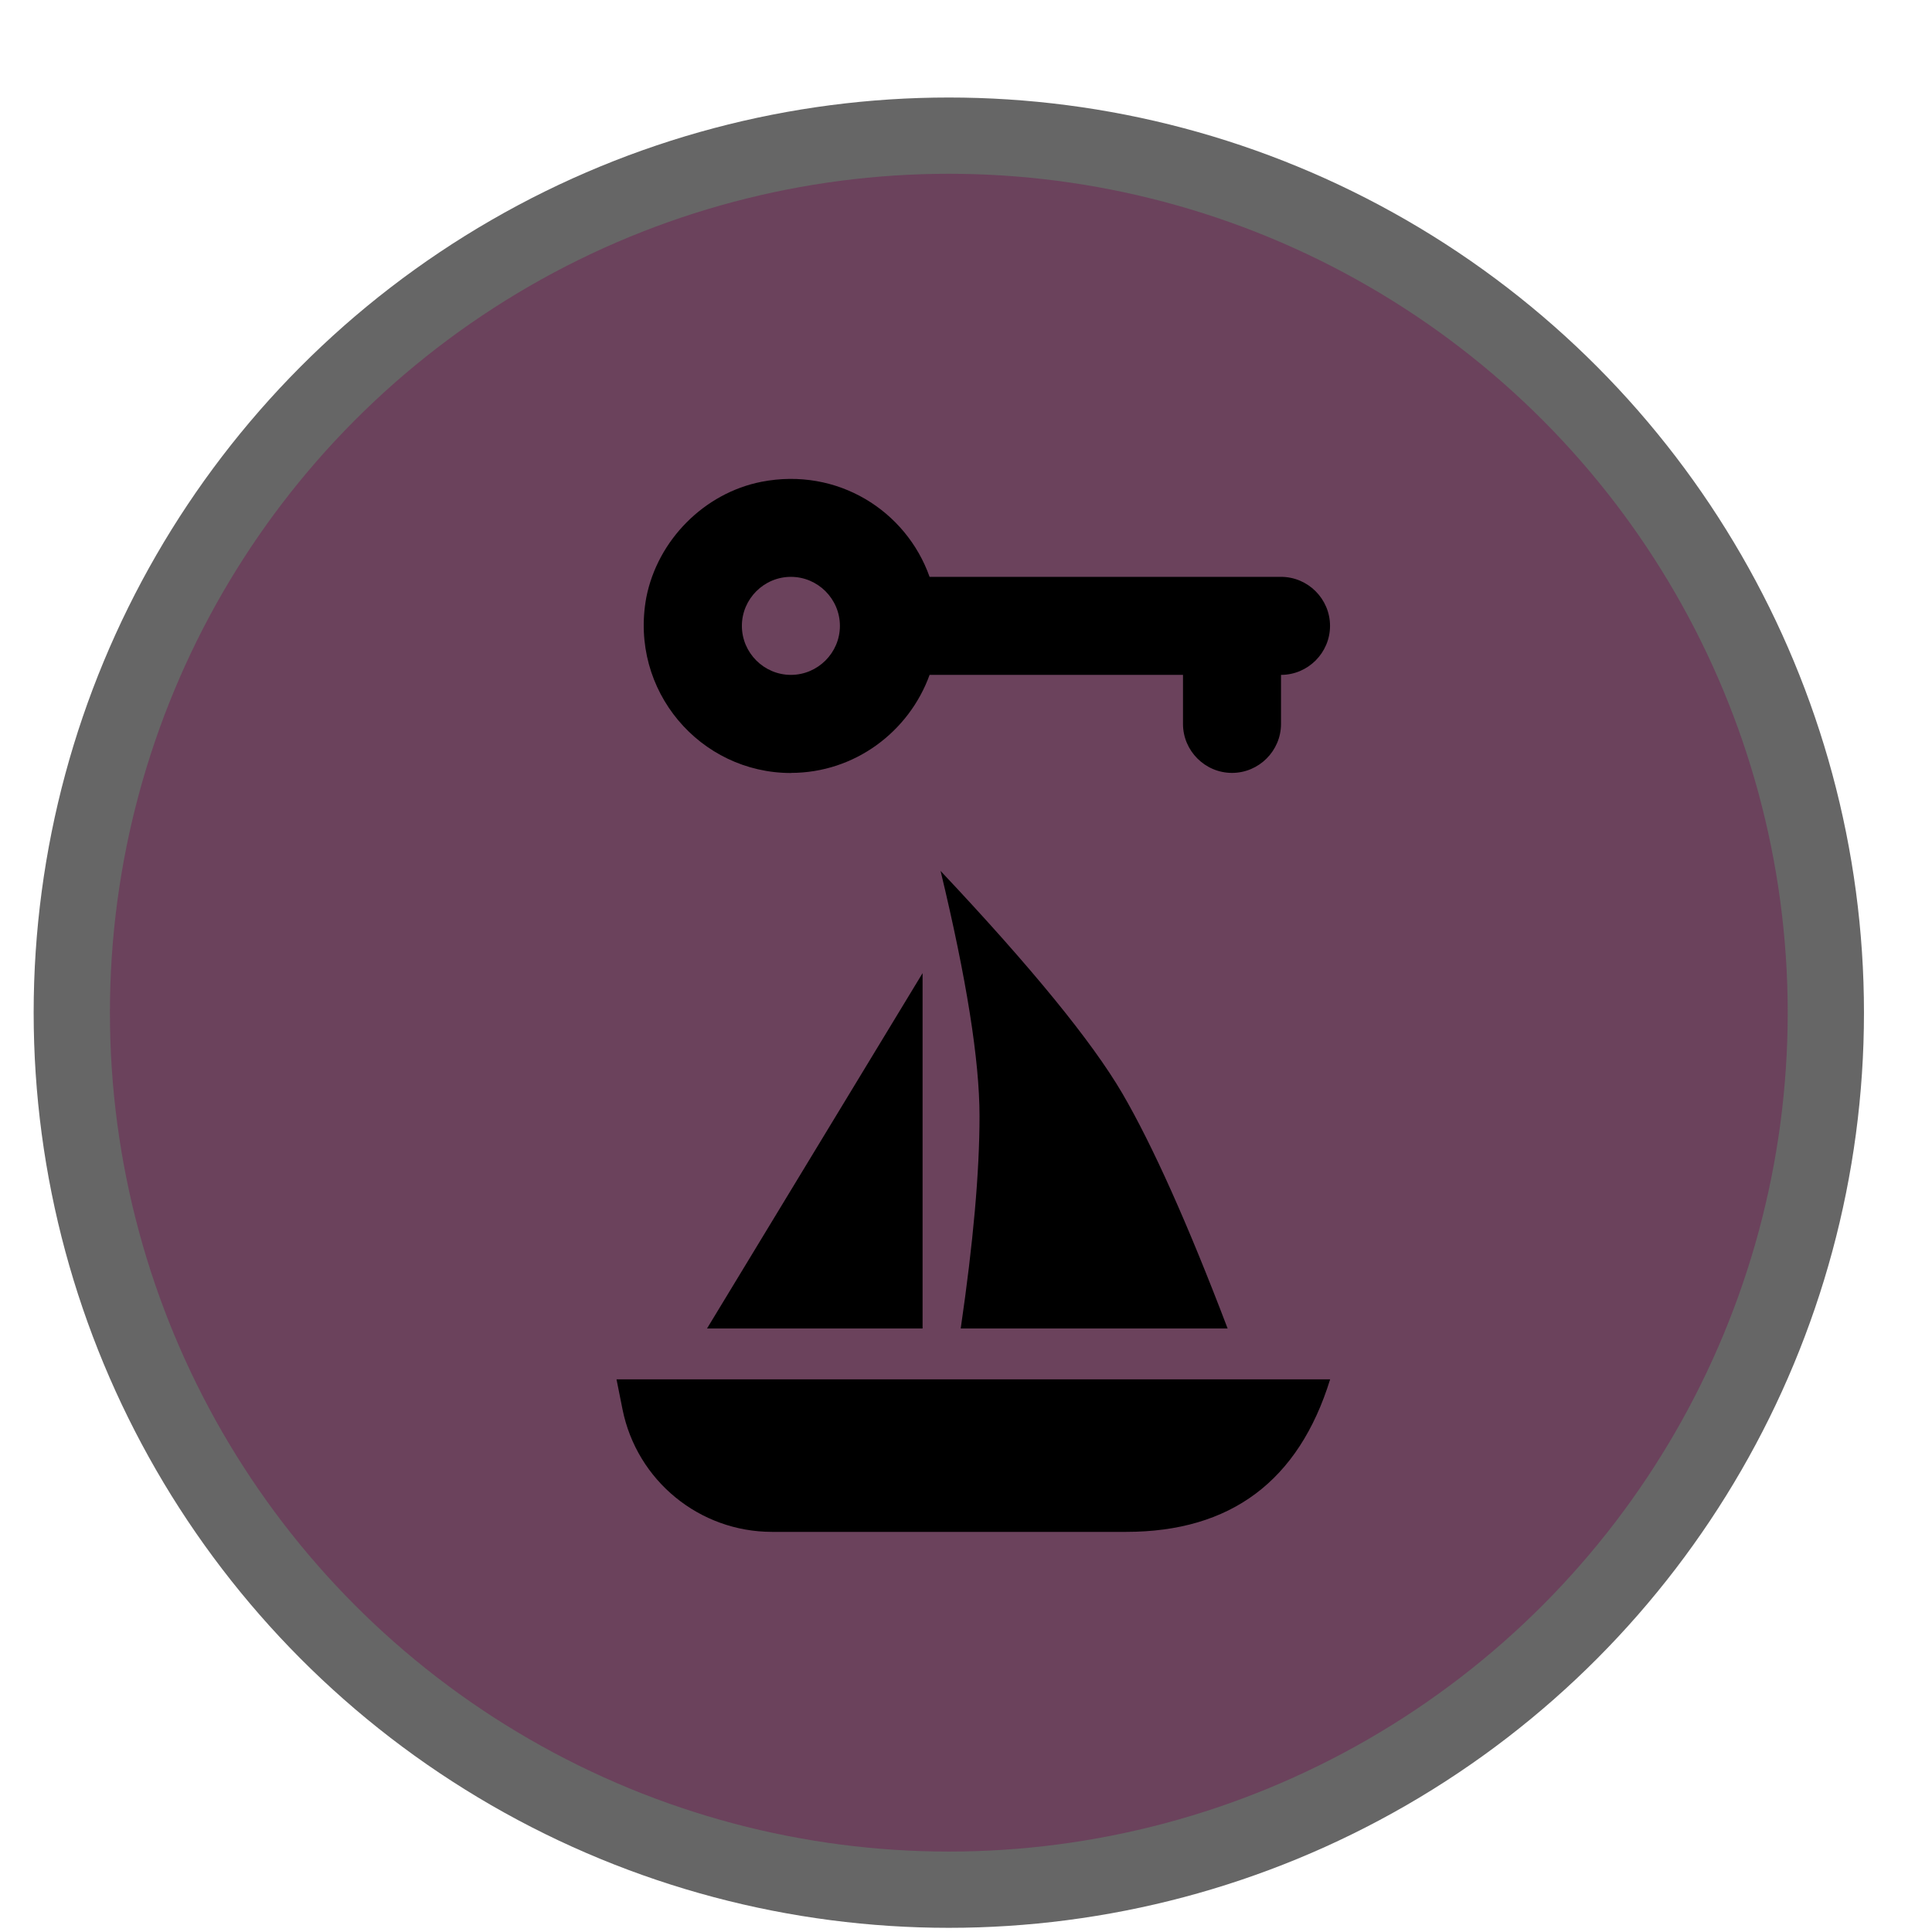
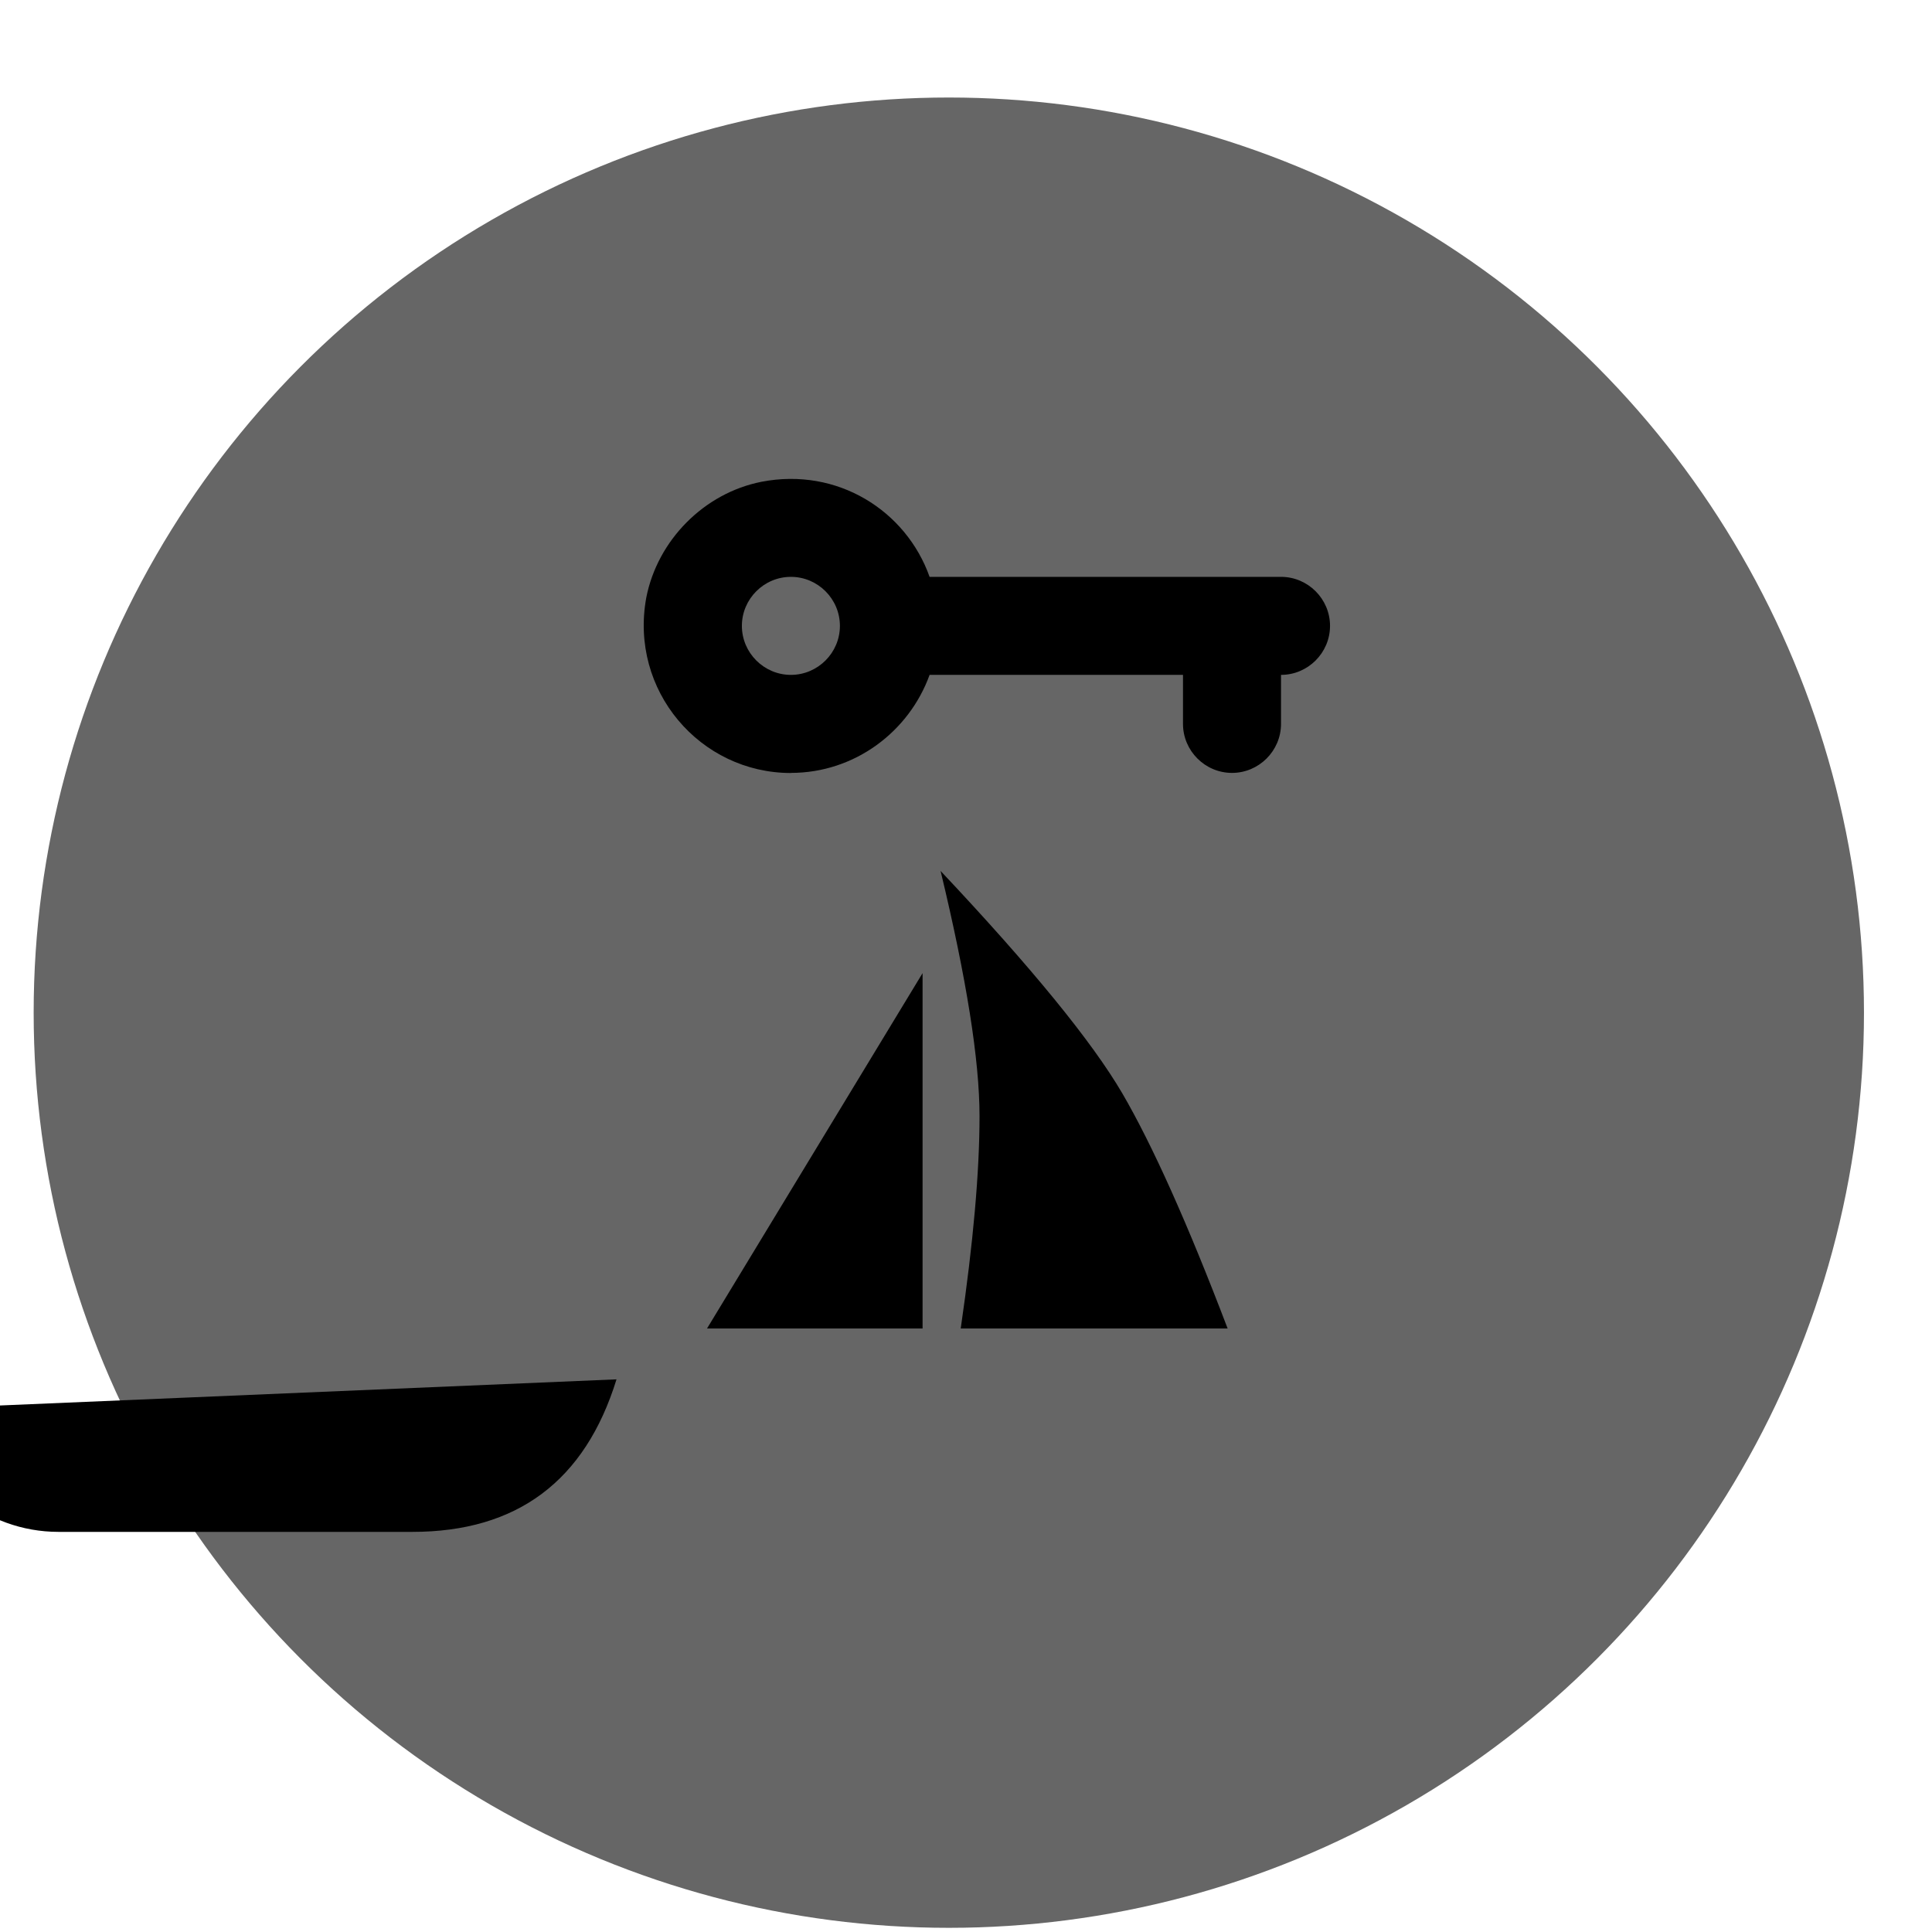
<svg xmlns="http://www.w3.org/2000/svg" height="19" viewBox="0 0 19 19" width="19">
  <g fill="none" transform="translate(.331 .959)">
    <circle cx="9" cy="9" fill="#000" opacity=".6" r="9" />
-     <circle cx="9" cy="9" fill="#6B425C" r="8.25" />
-     <path d="m7.447 6.642c.627 0 1.162-.405 1.364-.964h2.492v.482c0 .265.217.482.482.482s.482-.217.482-.482v-.482c.265 0 .482-.217.482-.482s-.217-.482-.482-.482h-3.456c-.231-.651-.906-1.08-1.653-.935-.564.111-1.022.574-1.133 1.138-.169.916.53 1.726 1.422 1.726zm0-1.928c.265 0 .482.217.482.482s-.217.482-.482.482-.482-.217-.482-.482.217-.482.482-.482zm-1.715 7.892h7.018c-.309 1-.978 1.5-2.007 1.5h-3.481c-.715 0-1.33-.504-1.471-1.205zm3.187-5c.894.949 1.489 1.678 1.787 2.187.297.51.643 1.281 1.036 2.313h-2.625c.123-.842.185-1.538.185-2.088 0-.549-.128-1.353-.383-2.412zm-.177 1.005-2.12 3.495h2.12z" fill="#000" />
+     <path d="m7.447 6.642c.627 0 1.162-.405 1.364-.964h2.492v.482c0 .265.217.482.482.482s.482-.217.482-.482v-.482c.265 0 .482-.217.482-.482s-.217-.482-.482-.482h-3.456c-.231-.651-.906-1.08-1.653-.935-.564.111-1.022.574-1.133 1.138-.169.916.53 1.726 1.422 1.726zm0-1.928c.265 0 .482.217.482.482s-.217.482-.482.482-.482-.217-.482-.482.217-.482.482-.482zm-1.715 7.892c-.309 1-.978 1.5-2.007 1.5h-3.481c-.715 0-1.33-.504-1.471-1.205zm3.187-5c.894.949 1.489 1.678 1.787 2.187.297.51.643 1.281 1.036 2.313h-2.625c.123-.842.185-1.538.185-2.088 0-.549-.128-1.353-.383-2.412zm-.177 1.005-2.12 3.495h2.12z" fill="#000" />
  </g>
</svg>